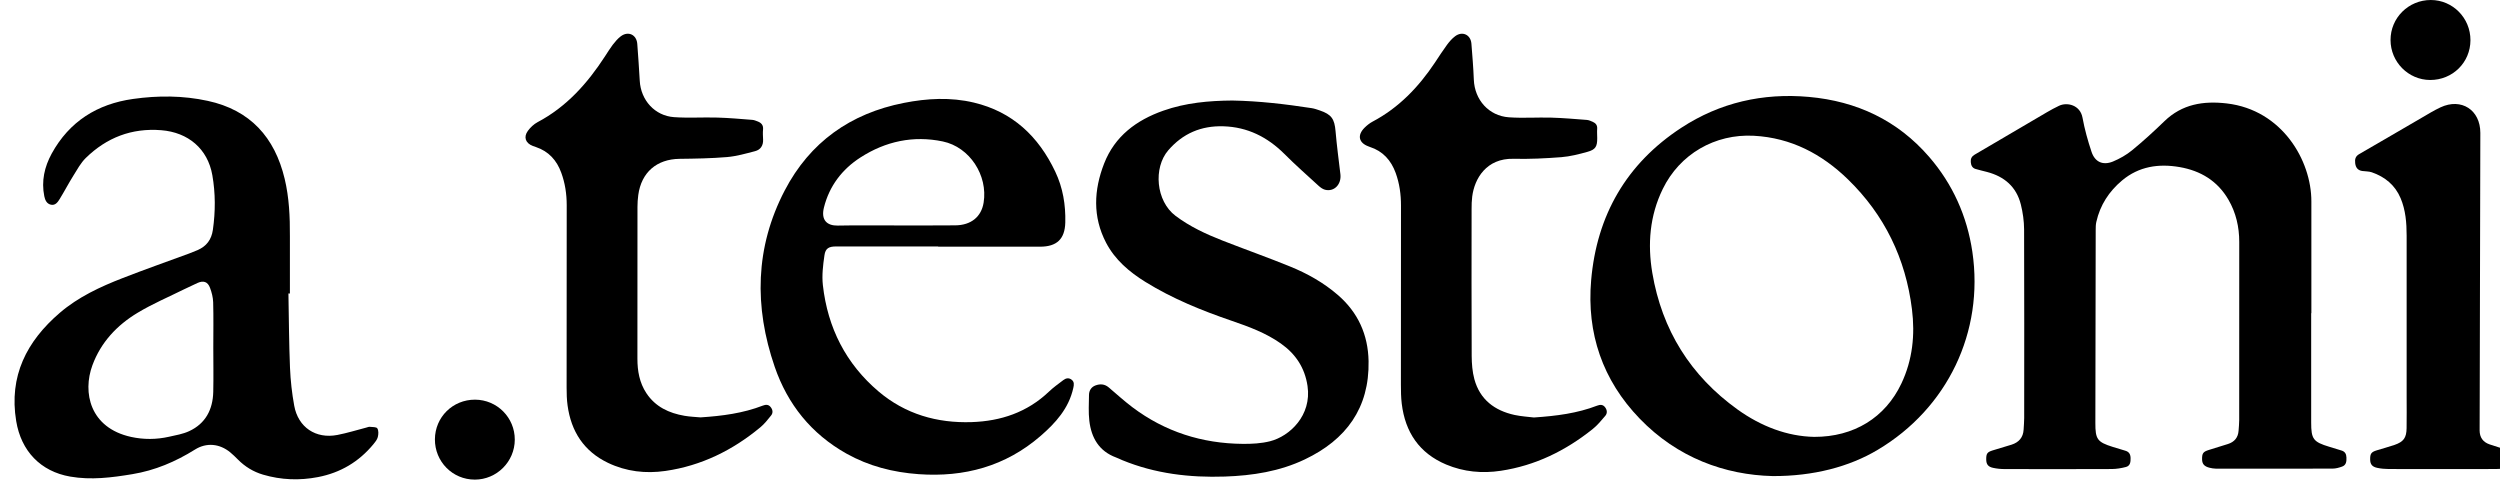
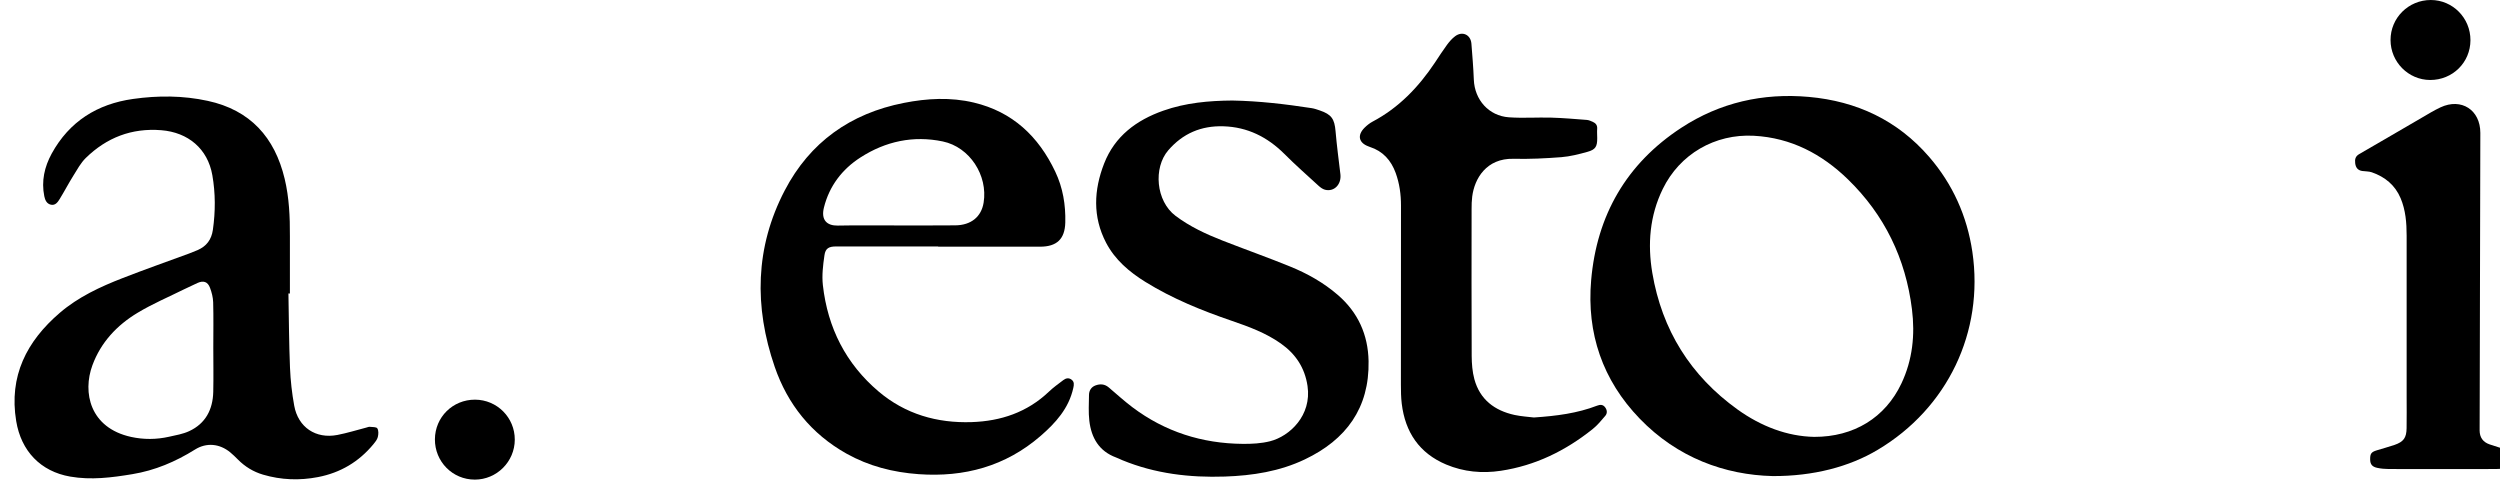
<svg xmlns="http://www.w3.org/2000/svg" width="172" height="33" viewBox="0 0 172 33" fill="none">
  <g clip-path="url(#clip0)">
-     <path d="M159.009 21.544C159.009 24.052 159.012 26.556 159.009 29.064C159.009 30.207 159.146 30.404 160.255 30.738C160.533 30.824 160.81 30.909 161.092 30.994C161.33 31.066 161.428 31.23 161.435 31.473C161.445 31.741 161.425 32 161.134 32.102C160.925 32.177 160.703 32.24 160.483 32.24C157.806 32.249 155.126 32.246 152.448 32.243C152.304 32.243 152.157 32.213 152.017 32.181C151.657 32.092 151.51 31.925 151.503 31.607C151.497 31.184 151.572 31.079 151.974 30.955C152.409 30.82 152.847 30.689 153.282 30.548C153.726 30.407 153.981 30.106 154.014 29.634C154.03 29.391 154.057 29.149 154.057 28.906C154.06 24.819 154.063 20.735 154.06 16.648C154.06 15.618 153.838 14.635 153.315 13.737C152.563 12.445 151.405 11.747 149.957 11.495C148.512 11.246 147.156 11.446 145.998 12.416C145.103 13.167 144.485 14.111 144.227 15.268C144.187 15.445 144.184 15.635 144.184 15.818C144.174 20.246 144.168 24.675 144.161 29.099C144.158 30.224 144.295 30.414 145.361 30.748C145.649 30.84 145.936 30.925 146.227 31.01C146.479 31.086 146.577 31.25 146.584 31.512C146.59 31.787 146.561 32.05 146.266 32.128C145.953 32.21 145.619 32.266 145.292 32.269C142.837 32.279 140.385 32.279 137.93 32.272C137.659 32.272 137.385 32.246 137.12 32.187C136.776 32.112 136.656 31.938 136.652 31.613C136.649 31.214 136.714 31.109 137.084 30.991C137.519 30.853 137.96 30.732 138.395 30.594C138.901 30.433 139.196 30.096 139.225 29.552C139.238 29.29 139.264 29.027 139.264 28.765C139.267 24.435 139.274 20.105 139.258 15.776C139.254 15.209 139.173 14.625 139.035 14.075C138.731 12.852 137.898 12.141 136.701 11.829C136.44 11.76 136.172 11.701 135.913 11.623C135.691 11.554 135.606 11.374 135.59 11.151C135.57 10.925 135.649 10.764 135.851 10.643C137.512 9.669 139.169 8.692 140.833 7.719C141.101 7.562 141.376 7.414 141.657 7.28C142.219 7.008 143.115 7.227 143.275 8.089C143.422 8.889 143.641 9.682 143.9 10.453C144.135 11.151 144.681 11.393 145.367 11.115C145.835 10.921 146.296 10.659 146.688 10.338C147.456 9.709 148.192 9.037 148.905 8.345C150.127 7.159 151.595 6.929 153.203 7.116C157.009 7.562 159.029 11.043 159.022 13.858C159.016 16.425 159.022 18.988 159.022 21.554C159.019 21.544 159.012 21.544 159.009 21.544Z" fill="black" />
    <path d="M19.844 20.191C19.876 21.895 19.883 23.603 19.952 25.307C19.988 26.179 20.086 27.058 20.243 27.916C20.514 29.401 21.727 30.211 23.211 29.925C23.887 29.794 24.548 29.588 25.215 29.414C25.29 29.395 25.368 29.358 25.44 29.365C25.623 29.385 25.895 29.368 25.96 29.473C26.055 29.621 26.042 29.88 25.993 30.07C25.947 30.25 25.813 30.414 25.692 30.561C24.692 31.771 23.423 32.525 21.88 32.823C20.605 33.069 19.344 33.023 18.098 32.656C17.431 32.459 16.856 32.108 16.366 31.613C16.195 31.44 16.019 31.269 15.833 31.115C15.107 30.522 14.208 30.433 13.417 30.928C12.08 31.764 10.661 32.367 9.102 32.623C7.686 32.859 6.261 33.039 4.832 32.79C2.789 32.436 1.455 31.03 1.115 28.975C0.602 25.874 1.835 23.478 4.116 21.521C5.388 20.43 6.895 19.732 8.438 19.132C9.952 18.542 11.482 18.005 13.005 17.444C13.204 17.369 13.404 17.29 13.6 17.205C14.208 16.936 14.548 16.493 14.646 15.812C14.826 14.553 14.826 13.298 14.61 12.059C14.293 10.236 12.946 9.105 11.093 8.958C9.059 8.797 7.336 9.466 5.898 10.872C5.552 11.213 5.31 11.665 5.048 12.085C4.718 12.613 4.43 13.167 4.103 13.698C3.973 13.907 3.809 14.147 3.508 14.084C3.211 14.022 3.1 13.76 3.047 13.498C2.838 12.459 3.057 11.482 3.557 10.567C4.774 8.352 6.692 7.155 9.151 6.808C10.867 6.565 12.59 6.569 14.293 6.939C17.215 7.572 18.902 9.446 19.585 12.301C19.896 13.599 19.952 14.923 19.945 16.251C19.942 17.569 19.945 18.883 19.945 20.201C19.912 20.187 19.88 20.187 19.844 20.191ZM14.675 23.921C14.675 23.918 14.679 23.918 14.675 23.921C14.675 22.878 14.695 21.836 14.666 20.794C14.656 20.463 14.568 20.119 14.45 19.804C14.293 19.378 13.995 19.283 13.584 19.47C13.273 19.61 12.966 19.755 12.662 19.905C11.593 20.436 10.485 20.905 9.465 21.521C8.052 22.37 6.944 23.544 6.359 25.127C5.669 26.992 6.173 29.434 9.017 30.06C9.886 30.25 10.756 30.243 11.622 30.05C12.093 29.945 12.583 29.863 13.015 29.663C14.146 29.139 14.643 28.172 14.672 26.959C14.695 25.946 14.675 24.934 14.675 23.921Z" fill="black" />
    <path d="M121.958 32.754C118.683 32.675 115.411 31.499 112.805 28.795C110.255 26.15 109.157 22.931 109.471 19.283C109.856 14.809 111.906 11.252 115.679 8.788C118.333 7.054 121.292 6.385 124.449 6.667C127.738 6.962 130.543 8.273 132.723 10.79C134.348 12.668 135.335 14.871 135.698 17.323C136.512 22.842 133.982 28.096 129.186 30.948C127.238 32.112 124.763 32.767 121.958 32.754ZM124.812 30.057C127.558 30.066 129.709 28.723 130.814 26.389C131.586 24.763 131.762 23.036 131.543 21.279C131.112 17.795 129.657 14.789 127.14 12.341C125.342 10.594 123.224 9.479 120.667 9.341C117.993 9.197 115.564 10.6 114.394 13.009C113.501 14.845 113.345 16.788 113.678 18.771C114.345 22.708 116.31 25.851 119.546 28.175C121.164 29.335 122.965 30.021 124.812 30.057Z" fill="black" />
    <path d="M64.541 16.956C62.204 16.956 59.866 16.956 57.529 16.956C57.032 16.956 56.79 17.077 56.722 17.565C56.623 18.244 56.538 18.948 56.614 19.624C56.944 22.551 58.196 25.029 60.452 26.939C62.289 28.493 64.469 29.119 66.849 29.041C68.856 28.975 70.667 28.369 72.158 26.953C72.465 26.658 72.818 26.409 73.158 26.15C73.332 26.018 73.534 25.973 73.727 26.123C73.92 26.271 73.891 26.471 73.845 26.684C73.537 28.096 72.622 29.103 71.583 30.001C69.177 32.082 66.342 32.846 63.207 32.623C61.449 32.498 59.775 32.072 58.229 31.204C55.819 29.85 54.188 27.818 53.299 25.235C51.88 21.112 51.946 17.021 53.989 13.104C55.721 9.781 58.516 7.801 62.187 7.08C63.786 6.765 65.398 6.677 66.999 7.057C69.664 7.69 71.449 9.381 72.603 11.813C73.129 12.921 73.322 14.094 73.292 15.307C73.263 16.451 72.707 16.969 71.563 16.972C70.481 16.975 69.402 16.972 68.32 16.972C67.065 16.972 65.806 16.972 64.551 16.972C64.541 16.965 64.541 16.959 64.541 16.956ZM61.635 15.51C61.635 15.507 61.635 15.507 61.635 15.51C62.998 15.507 64.361 15.52 65.725 15.504C66.813 15.494 67.516 14.914 67.673 13.943C67.977 12.072 66.722 10.122 64.865 9.732C62.841 9.309 60.932 9.718 59.2 10.833C57.934 11.646 57.058 12.8 56.689 14.268C56.467 15.146 56.901 15.53 57.63 15.52C58.967 15.494 60.301 15.51 61.635 15.51Z" fill="black" />
    <path d="M84.783 6.916C86.617 6.949 88.431 7.162 90.242 7.44C90.432 7.47 90.618 7.535 90.801 7.598C91.608 7.873 91.814 8.181 91.886 9.024C91.971 10.013 92.102 11 92.22 11.987C92.302 12.688 91.785 13.219 91.154 13.052C90.994 13.009 90.844 12.895 90.716 12.78C89.925 12.055 89.121 11.347 88.366 10.59C87.198 9.427 85.829 8.738 84.168 8.689C82.645 8.643 81.38 9.178 80.376 10.341C79.34 11.544 79.523 13.832 80.879 14.851C81.864 15.592 82.962 16.1 84.096 16.546C85.642 17.152 87.212 17.706 88.748 18.332C89.941 18.817 91.062 19.443 92.046 20.296C93.433 21.495 94.122 23.026 94.158 24.842C94.22 28.08 92.609 30.256 89.771 31.607C88.039 32.433 86.179 32.721 84.276 32.787C81.847 32.869 79.48 32.59 77.212 31.659C77.068 31.6 76.93 31.525 76.783 31.473C75.613 31.04 75.084 30.122 74.946 28.952C74.877 28.365 74.917 27.769 74.923 27.175C74.927 26.871 75.077 26.625 75.371 26.517C75.692 26.399 75.999 26.418 76.277 26.651C76.819 27.11 77.346 27.592 77.911 28.018C80.157 29.709 82.707 30.515 85.502 30.538C86.129 30.545 86.777 30.509 87.378 30.358C88.728 30.017 90.258 28.582 89.958 26.556C89.771 25.297 89.137 24.35 88.12 23.632C87.091 22.905 85.92 22.475 84.743 22.072C82.677 21.364 80.664 20.548 78.8 19.394C77.695 18.709 76.715 17.877 76.1 16.703C75.165 14.914 75.254 13.068 75.966 11.246C76.702 9.364 78.186 8.266 80.036 7.614C81.576 7.07 83.171 6.929 84.783 6.916Z" fill="black" />
-     <path d="M48.196 28.716C49.699 28.618 51.121 28.431 52.481 27.906C52.681 27.831 52.864 27.818 53.011 27.995C53.165 28.178 53.204 28.398 53.05 28.588C52.821 28.877 52.586 29.172 52.305 29.404C50.399 30.984 48.248 32.043 45.786 32.4C44.423 32.597 43.086 32.446 41.828 31.843C40.17 31.047 39.294 29.686 39.049 27.893C38.993 27.49 38.983 27.077 38.983 26.668C38.98 22.485 38.983 18.299 38.99 14.117C38.99 13.35 38.879 12.603 38.614 11.882C38.304 11.03 37.751 10.413 36.875 10.118C36.8 10.092 36.728 10.066 36.656 10.04C36.159 9.853 36.002 9.433 36.319 9.001C36.492 8.765 36.728 8.542 36.986 8.404C38.977 7.352 40.412 5.739 41.618 3.884C41.795 3.615 41.962 3.337 42.154 3.084C42.321 2.871 42.498 2.655 42.714 2.494C43.227 2.114 43.799 2.386 43.845 3.022C43.907 3.868 43.969 4.713 44.015 5.559C44.087 6.89 45.048 7.968 46.378 8.06C47.365 8.129 48.362 8.06 49.353 8.089C50.157 8.112 50.961 8.184 51.765 8.247C51.886 8.257 52.011 8.309 52.128 8.355C52.377 8.45 52.527 8.611 52.498 8.906C52.475 9.138 52.491 9.374 52.501 9.607C52.517 10.013 52.328 10.302 51.949 10.4C51.311 10.567 50.667 10.751 50.017 10.807C48.931 10.898 47.839 10.915 46.751 10.928C45.182 10.948 44.123 11.859 43.913 13.419C43.877 13.688 43.858 13.963 43.858 14.235C43.854 17.716 43.854 21.197 43.854 24.678C43.854 25.52 43.995 26.33 44.469 27.048C45.093 27.992 46.028 28.424 47.1 28.608C47.48 28.673 47.869 28.686 48.196 28.716Z" fill="black" />
    <path d="M105.532 28.723C107.097 28.618 108.519 28.434 109.879 27.91C110.092 27.828 110.281 27.825 110.429 28.018C110.576 28.211 110.595 28.434 110.442 28.611C110.174 28.929 109.902 29.257 109.579 29.516C107.715 31.01 105.63 32.033 103.253 32.39C101.968 32.584 100.706 32.466 99.5 31.961C97.647 31.181 96.679 29.739 96.44 27.775C96.388 27.343 96.382 26.9 96.382 26.461C96.382 22.354 96.382 18.247 96.388 14.143C96.388 13.376 96.287 12.629 96.025 11.905C95.708 11.03 95.146 10.4 94.243 10.108C94.217 10.099 94.191 10.085 94.162 10.076C93.482 9.833 93.361 9.309 93.877 8.791C94.041 8.627 94.231 8.476 94.433 8.368C96.238 7.414 97.598 5.992 98.719 4.313C98.993 3.9 99.261 3.481 99.556 3.081C99.716 2.865 99.899 2.652 100.115 2.491C100.612 2.121 101.184 2.386 101.233 3.002C101.298 3.828 101.367 4.654 101.399 5.484C101.455 6.867 102.426 7.971 103.809 8.07C104.776 8.139 105.754 8.066 106.728 8.093C107.542 8.116 108.359 8.188 109.17 8.25C109.311 8.26 109.451 8.325 109.585 8.384C109.785 8.473 109.905 8.617 109.886 8.863C109.869 9.076 109.889 9.292 109.889 9.505C109.892 10.079 109.775 10.292 109.219 10.446C108.631 10.61 108.029 10.764 107.424 10.813C106.329 10.898 105.224 10.951 104.126 10.925C102.266 10.882 101.445 12.282 101.288 13.524C101.252 13.803 101.246 14.088 101.246 14.37C101.243 17.745 101.236 21.118 101.252 24.494C101.256 25.025 101.298 25.573 101.435 26.084C101.818 27.49 102.825 28.247 104.201 28.549C104.678 28.651 105.169 28.677 105.532 28.723Z" fill="black" />
    <path d="M168.039 32.272C166.813 32.272 165.584 32.276 164.358 32.269C164.086 32.266 163.812 32.246 163.547 32.187C163.201 32.112 163.073 31.938 163.067 31.623C163.06 31.22 163.135 31.102 163.518 30.984C163.926 30.856 164.341 30.748 164.744 30.61C165.365 30.394 165.564 30.125 165.574 29.46C165.587 28.739 165.577 28.018 165.577 27.297C165.577 23.603 165.577 19.905 165.577 16.212C165.577 15.33 165.508 14.458 165.162 13.635C164.779 12.734 164.09 12.17 163.184 11.855C162.978 11.783 162.743 11.796 162.521 11.764C162.217 11.718 162.073 11.531 162.037 11.229C162.004 10.951 162.053 10.751 162.321 10.597C163.753 9.774 165.178 8.935 166.607 8.106C167.035 7.857 167.46 7.594 167.908 7.385C169.343 6.716 170.651 7.565 170.647 9.148C170.634 15.143 170.618 21.138 170.605 27.136C170.602 27.965 170.595 28.791 170.598 29.621C170.602 30.093 170.83 30.417 171.278 30.571C171.69 30.712 172.112 30.837 172.527 30.968C172.929 31.096 173.008 31.201 173.001 31.62C172.998 31.954 172.88 32.108 172.498 32.194C172.243 32.249 171.978 32.269 171.716 32.269C170.49 32.276 169.265 32.272 168.039 32.272Z" fill="black" />
    <path d="M169.967 2.766C169.964 4.3 168.735 5.51 167.189 5.503C165.695 5.497 164.472 4.264 164.469 2.757C164.465 1.229 165.704 0 167.241 0C168.751 0.003 169.971 1.239 169.967 2.766Z" fill="black" />
    <path d="M32.681 27.497C34.198 27.5 35.424 28.732 35.417 30.25C35.414 31.761 34.175 33 32.665 32.997C31.135 32.997 29.912 31.758 29.922 30.221C29.932 28.696 31.151 27.493 32.681 27.497Z" fill="black" />
  </g>
  <defs>
    <clipPath id="clip0">
      <rect width="172" height="33" fill="white" />
    </clipPath>
  </defs>
</svg>